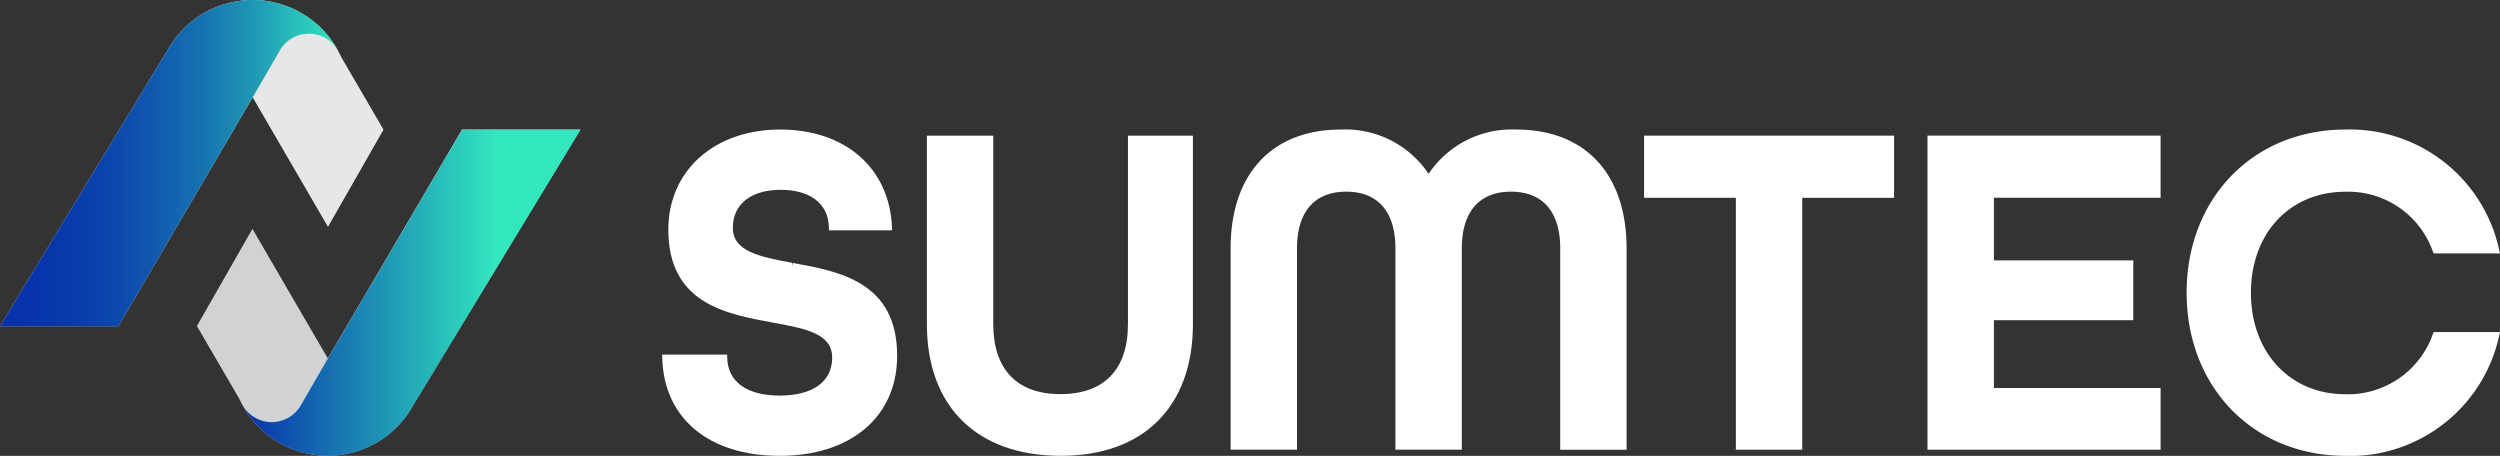
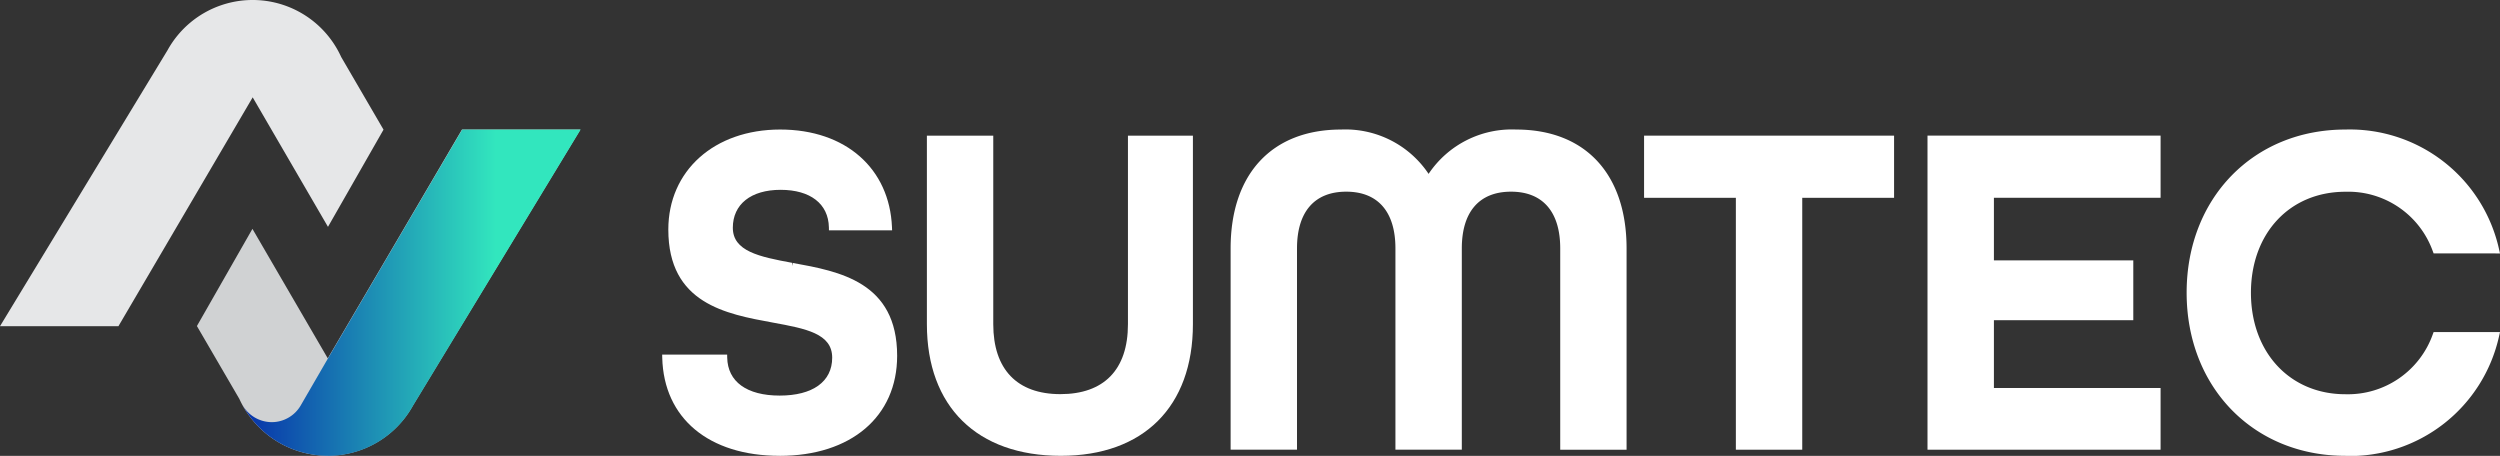
<svg xmlns="http://www.w3.org/2000/svg" width="262.656" height="47.893" viewBox="0 0 262.656 47.893">
  <rect x="0" y="0" width="262.656" height="47.893" fill="#333333" stroke="none" />
  <defs>
    <style>.a{fill:#fff;}.b{fill:#d0d2d3;}.c{fill:#e6e7e8;}.d{fill:url(#a);}.e{fill:url(#b);}</style>
    <linearGradient id="a" y1="0.5" x2="1" y2="0.5" gradientUnits="objectBoundingBox">
      <stop offset="0" stop-color="#0731aa" />
      <stop offset="0.14" stop-color="#0735aa" />
      <stop offset="0.29" stop-color="#0a41ab" />
      <stop offset="0.44" stop-color="#0f56ae" />
      <stop offset="0.6" stop-color="#1673b1" />
      <stop offset="0.75" stop-color="#1f98b5" />
      <stop offset="0.9" stop-color="#2ac6ba" />
      <stop offset="1" stop-color="#32e6be" />
    </linearGradient>
    <linearGradient id="b" y1="0.5" x2="1" y2="0.5" gradientUnits="objectBoundingBox">
      <stop offset="0" stop-color="#0731aa" />
      <stop offset="0.75" stop-color="#32e6be" />
    </linearGradient>
  </defs>
  <g transform="translate(69.568 13.609)">
    <path class="a" d="M232.213,77.291c-7.461,0-12.188-3.949-12.344-10.306l-.009-.329h6.828l.006.316c.048,2.535,2.06,3.99,5.515,3.99s5.515-1.452,5.515-3.984-2.753-3.047-6.237-3.686c-4.923-.9-10.98-2-10.98-9.771,0-6.189,4.832-10.511,11.749-10.511s11.492,4.12,11.749,10.252l.013.335h-6.635l-.006-.313c-.051-2.468-1.946-3.939-5.072-3.939s-5.021,1.525-5.021,3.984,2.753,3.047,6.237,3.686l.016.329.057-.316c4.882.886,10.954,1.99,10.954,9.755,0,6.385-4.844,10.511-12.343,10.511Z" transform="translate(-219.86 -43.01)" />
    <path class="a" d="M321.834,78.678c-8.812,0-14.074-5.17-14.074-13.828V45.04h6.974V64.851c0,4.737,2.5,7.347,7.05,7.347s7.1-2.541,7.1-7.347V45.04h6.825V64.851C335.709,73.508,330.523,78.678,321.834,78.678Z" transform="translate(-279.947 -44.398)" />
    <path class="a" d="M450.213,76.649h-6.974V55.5c0-3.844-1.835-5.961-5.17-5.961s-5.17,2.117-5.17,5.961V76.645h-6.974V55.5c0-3.844-1.835-5.961-5.17-5.961s-5.171,2.117-5.171,5.961V76.645H408.61V55.5c0-7.822,4.335-12.489,11.6-12.489a10.508,10.508,0,0,1,9.2,4.658,10.508,10.508,0,0,1,9.2-4.658c7.262,0,11.6,4.67,11.6,12.489V76.645Z" transform="translate(-348.886 -43.01)" />
    <path class="a" d="M562.508,78.036h-6.974V51.571H545.89V45.04h26.266v6.531h-9.648Z" transform="translate(-442.728 -44.398)" />
    <path class="a" d="M664.488,78.036H640v-33h24.488v6.531H646.977v6.578h14.644V64.43H646.977v7.123h17.511v6.48Z" transform="translate(-507.06 -44.398)" />
    <path class="a" d="M742.718,77.291c-9.663,0-16.678-7.208-16.678-17.14s7.015-17.14,16.678-17.14a16.058,16.058,0,0,1,16.153,12.616l.092.4H751.99l-.079-.209a9.438,9.438,0,0,0-9.192-6.271c-5.844,0-9.923,4.363-9.923,10.613s4.081,10.66,9.923,10.66a9.461,9.461,0,0,0,9.192-6.322l.079-.209h6.974l-.092.4a16.058,16.058,0,0,1-16.153,12.616Z" transform="translate(-565.875 -43.01)" />
  </g>
  <path class="b" d="M69.819,71.259a10.218,10.218,0,0,0,18.264.721h0L105.673,43H93.231L84.3,58.232l-5.17,8.812L73.99,58.21l-2.775-4.772L65.38,63.649l4.433,7.61Z" transform="translate(-44.693 -29.394)" />
  <path class="c" d="M35.857,6.012a10.218,10.218,0,0,0-18.264-.721h0L0,34.271H12.442l8.936-15.232,5.17-8.812,5.135,8.834,2.775,4.772,5.835-10.211L35.86,6.012Z" />
-   <path class="d" d="M26.548,0a10.22,10.22,0,0,0-8.955,5.291h0L0,34.271H12.442l8.936-15.232,5.17-8.812,2.781-4.8c.022-.044.051-.089.076-.133a3.521,3.521,0,0,1,3.047-1.756A3.564,3.564,0,0,1,35.54,5.357,10.22,10.22,0,0,0,26.548,0Z" />
  <path class="e" d="M89.456,77.311a10.22,10.22,0,0,0,8.955-5.291h0L116,43.04H103.559L94.623,58.272l-5.17,8.812-2.781,4.8-.076.133a3.521,3.521,0,0,1-3.047,1.756,3.564,3.564,0,0,1-3.088-1.823,10.223,10.223,0,0,0,8.993,5.354Z" transform="translate(-55.001 -29.421)" />
</svg>